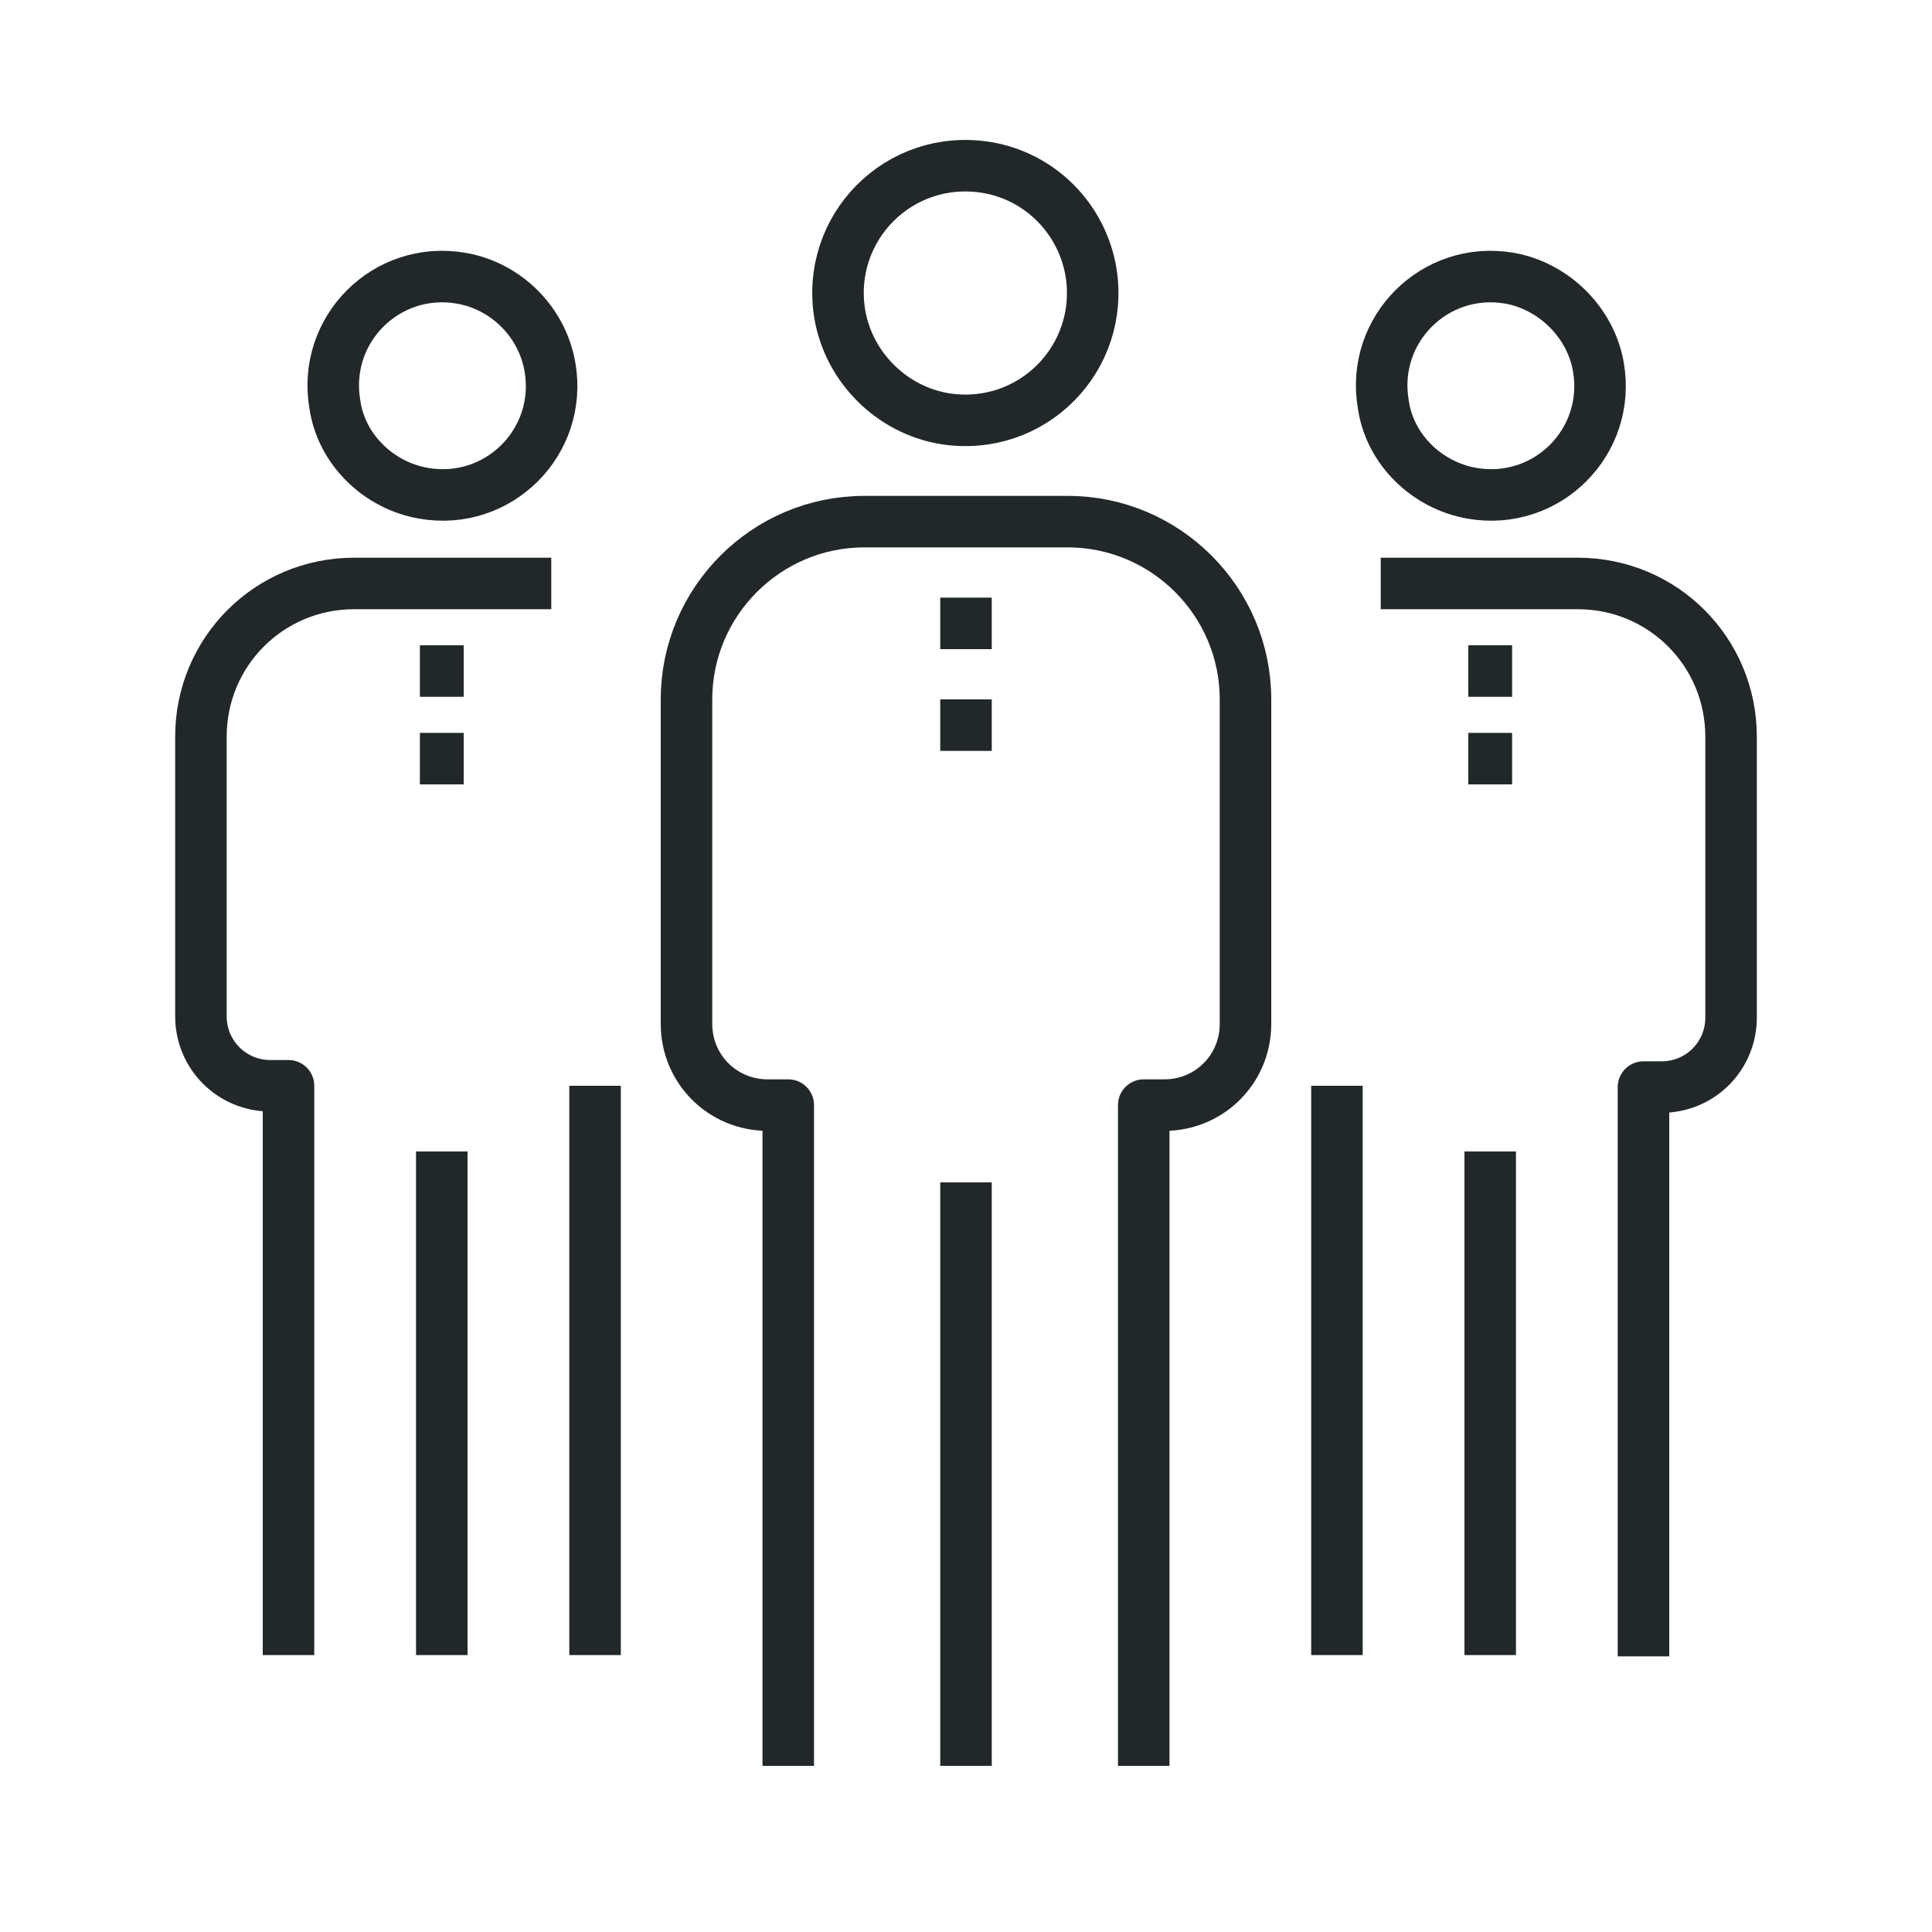
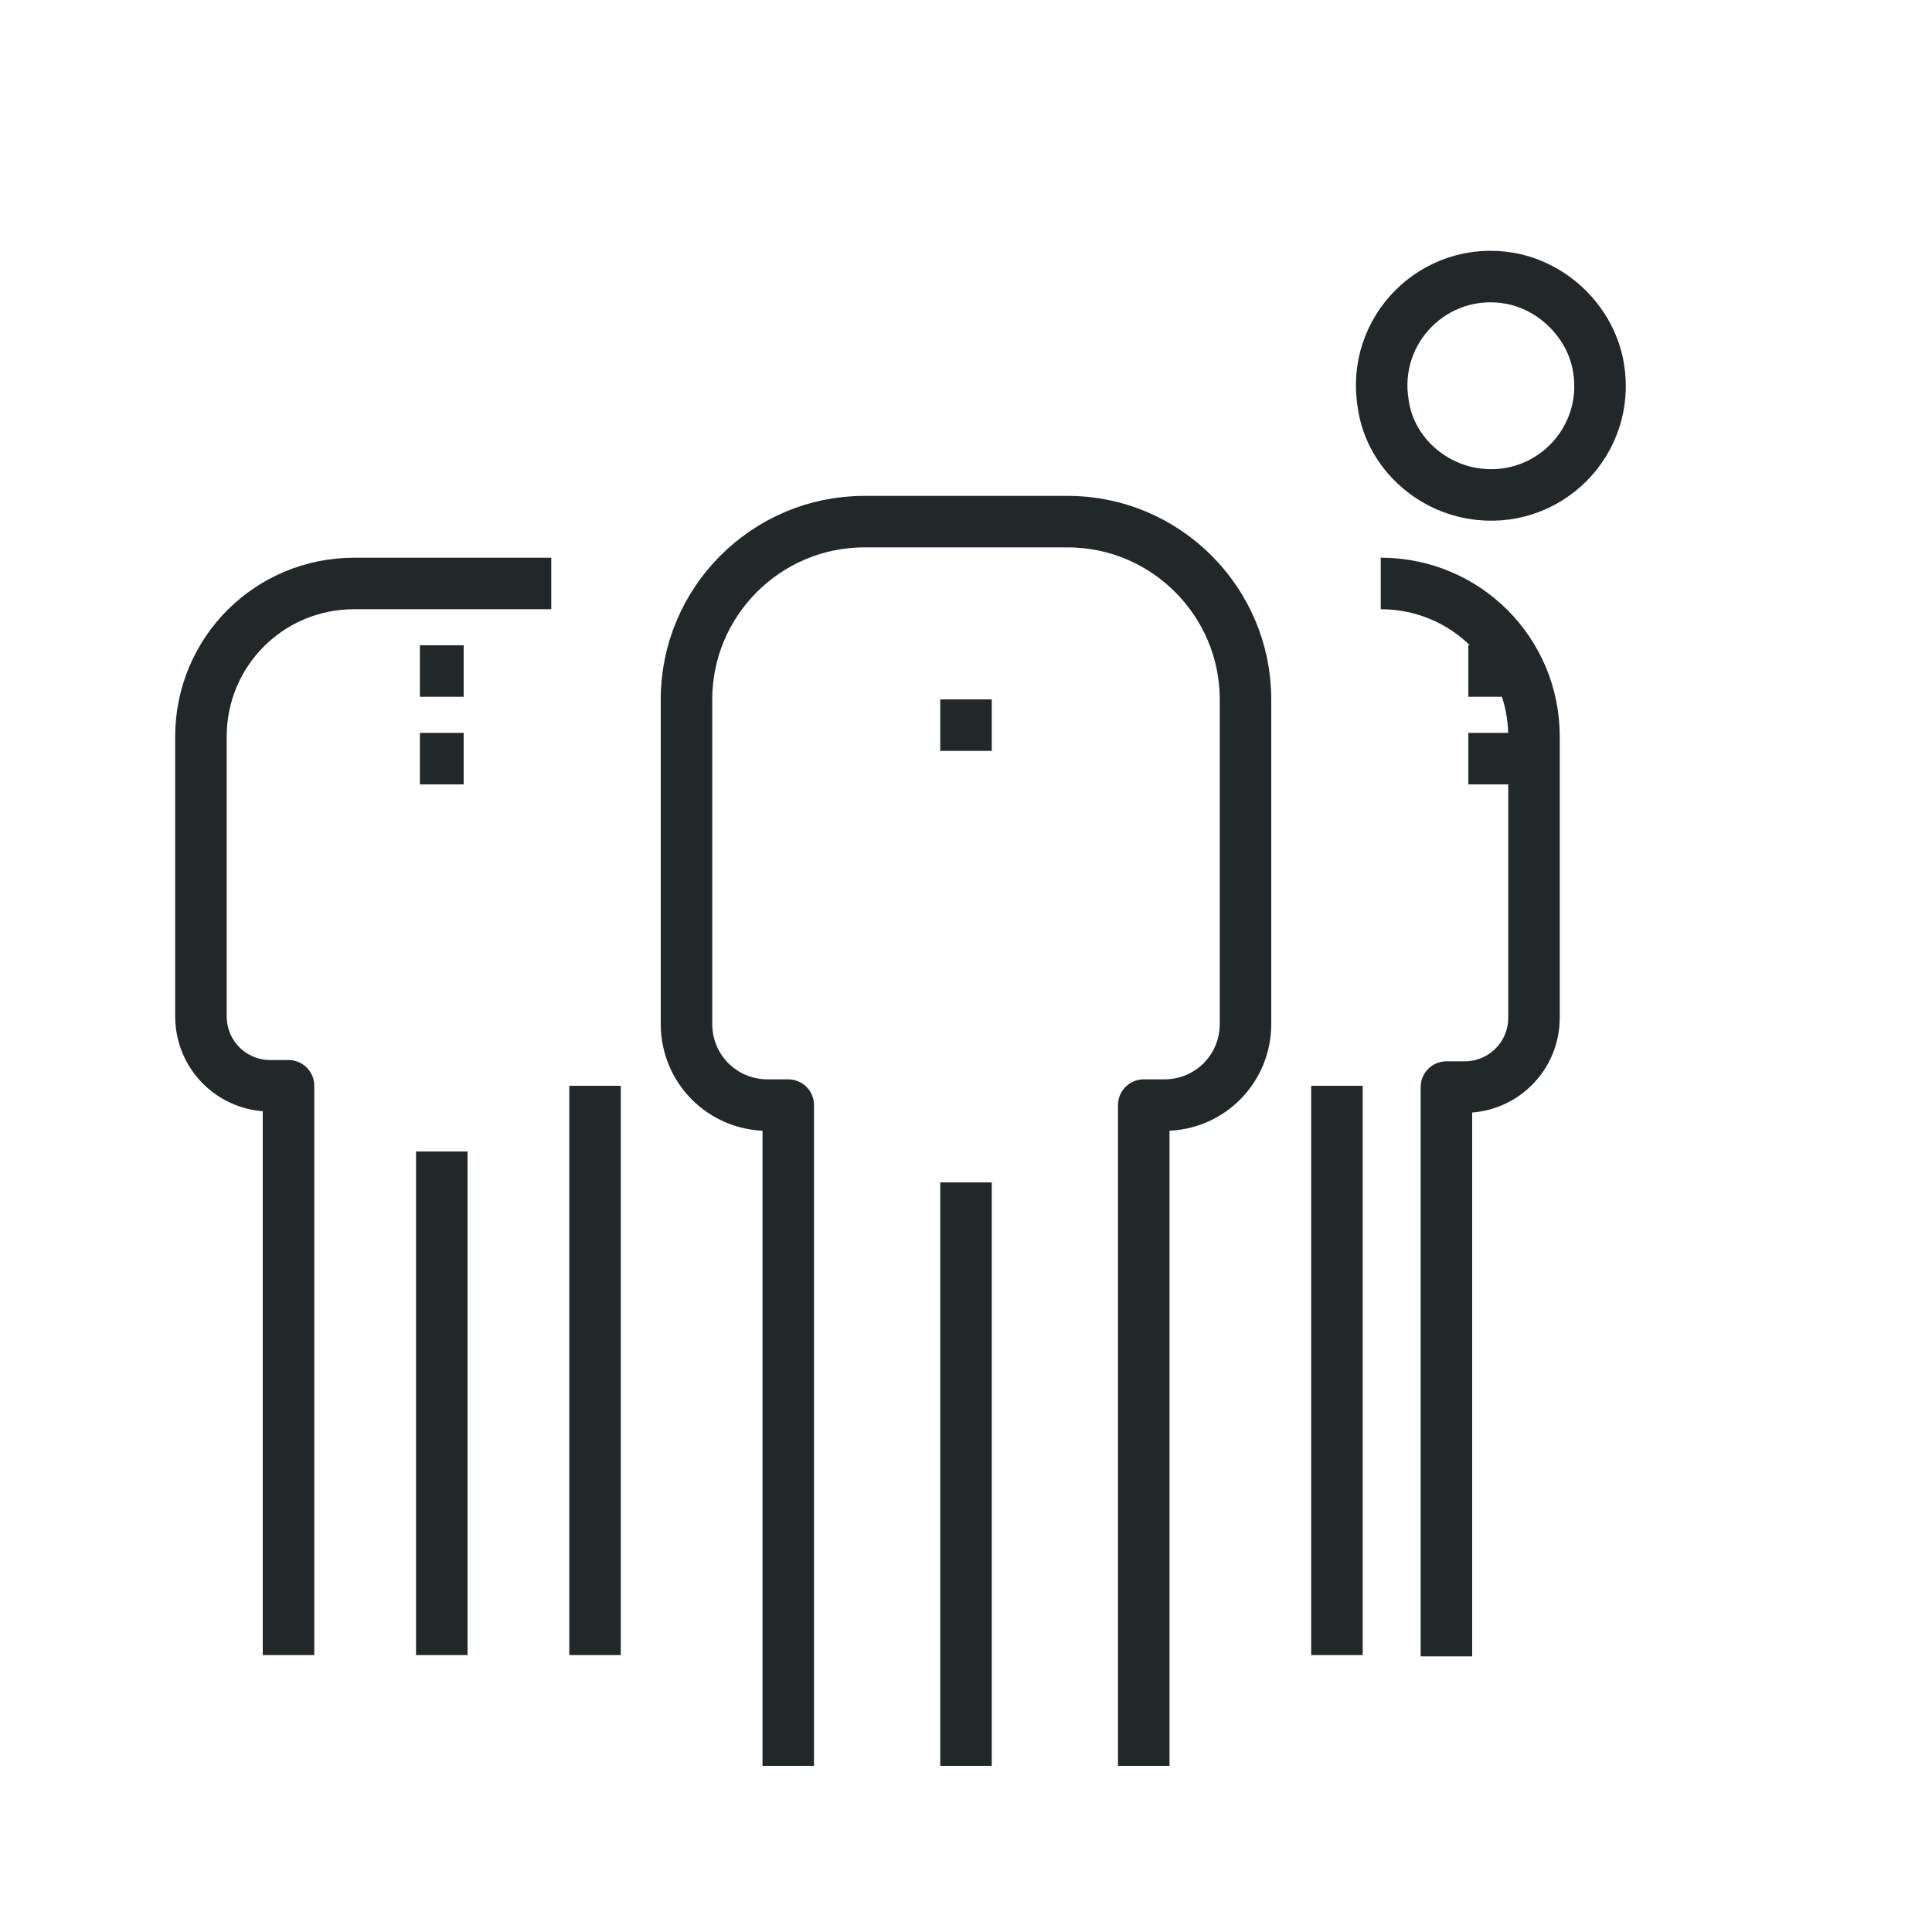
<svg xmlns="http://www.w3.org/2000/svg" version="1.1" id="Layer_1" x="0px" y="0px" width="150px" height="150px" viewBox="0 0 150 150" style="enable-background:new 0 0 150 150;" xml:space="preserve">
  <style type="text/css">
	.st0{fill:none;stroke:#222829;stroke-width:4;stroke-linejoin:round;stroke-miterlimit:10;}
</style>
  <g>
    <g>
      <line class="st0" x1="75" y1="137.1" x2="75" y2="91.8" />
-       <path class="st0" d="M84.7,21.1c1.1,6.7-4.6,12.5-11.4,11.4c-4.1-0.7-7.4-4-8.1-8.1c-1.1-6.7,4.6-12.5,11.4-11.4    C80.8,13.7,84,17,84.7,21.1z" />
      <path class="st0" d="M61.2,137.1V85.8h-1.6c-3.5,0-6.3-2.8-6.3-6.3V54.3c0-7.6,6.2-13.8,13.8-13.8h15.8c7.6,0,13.8,6.2,13.8,13.8    v25.2c0,3.5-2.8,6.3-6.3,6.3h-1.6v51.3" />
    </g>
-     <line class="st0" x1="73" y1="48.4" x2="77" y2="48.4" />
    <line class="st0" x1="73" y1="56.3" x2="77" y2="56.3" />
    <g>
-       <line class="st0" x1="115.7" y1="128.5" x2="115.7" y2="89.4" />
      <path class="st0" d="M124.1,28.5c1,5.8-4,10.8-9.8,9.8c-3.5-0.6-6.4-3.4-6.9-6.9c-1-5.8,4-10.8,9.8-9.8    C120.6,22.2,123.5,25,124.1,28.5z" />
-       <path class="st0" d="M107.2,45.3h15.3c6.6,0,11.9,5.3,11.9,11.9v21.8c0,3-2.4,5.4-5.4,5.4h-1.4v44.2" />
+       <path class="st0" d="M107.2,45.3c6.6,0,11.9,5.3,11.9,11.9v21.8c0,3-2.4,5.4-5.4,5.4h-1.4v44.2" />
      <line class="st0" x1="103.8" y1="128.5" x2="103.8" y2="84.3" />
    </g>
    <line class="st0" x1="114" y1="52.1" x2="117.4" y2="52.1" />
    <line class="st0" x1="114" y1="58.9" x2="117.4" y2="58.9" />
    <g>
      <line class="st0" x1="34.3" y1="128.5" x2="34.3" y2="89.4" />
-       <path class="st0" d="M42.7,28.5c1,5.8-4,10.8-9.8,9.8c-3.5-0.6-6.4-3.4-6.9-6.9c-1-5.8,4-10.8,9.8-9.8    C39.3,22.2,42.1,25,42.7,28.5z" />
      <line class="st0" x1="46.2" y1="84.3" x2="46.2" y2="128.5" />
      <path class="st0" d="M22.4,128.5V84.3h-1.4c-3,0-5.4-2.4-5.4-5.4V57.2c0-6.6,5.3-11.9,11.9-11.9h15.3" />
    </g>
    <line class="st0" x1="32.6" y1="52.1" x2="36" y2="52.1" />
    <line class="st0" x1="32.6" y1="58.9" x2="36" y2="58.9" />
  </g>
</svg>